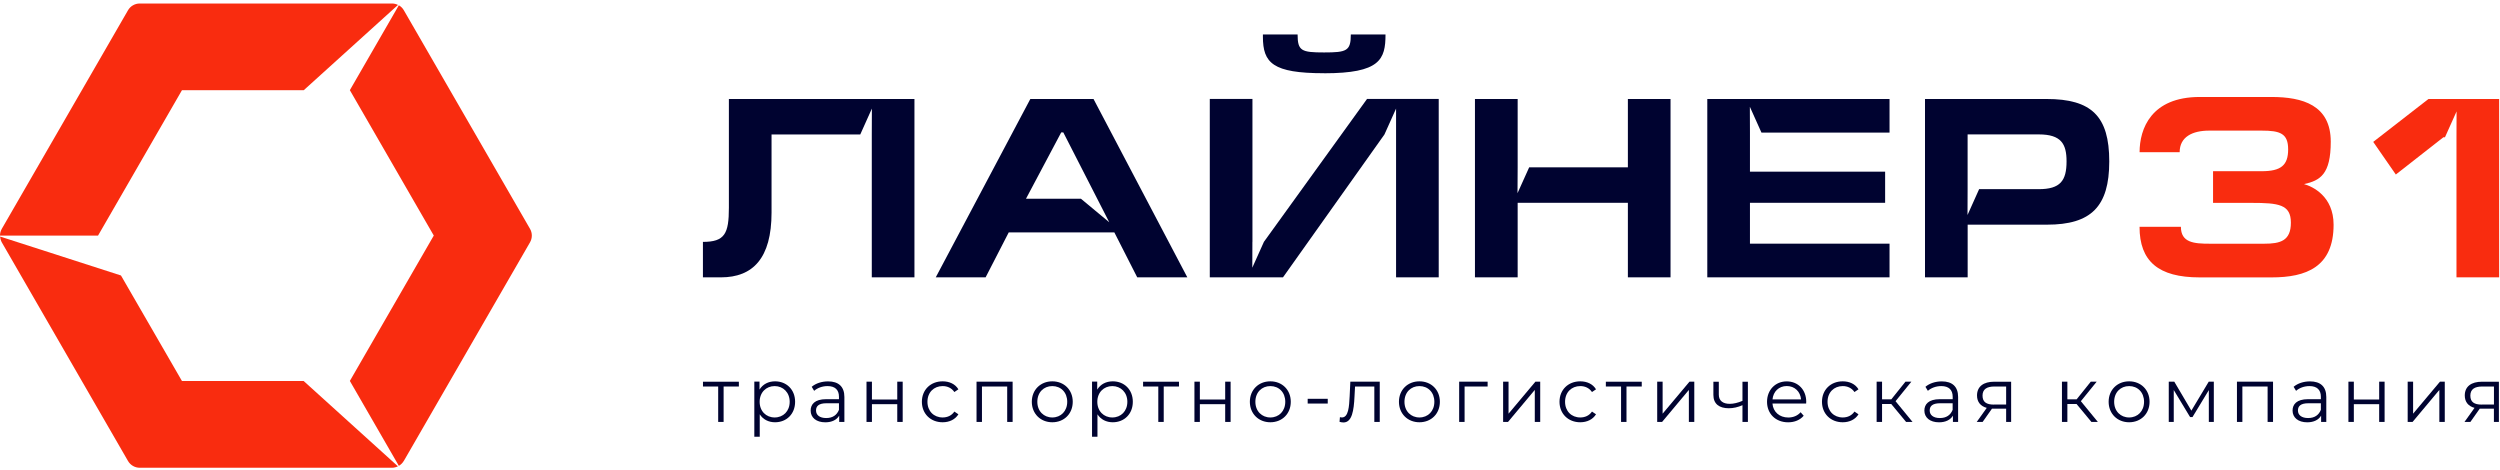
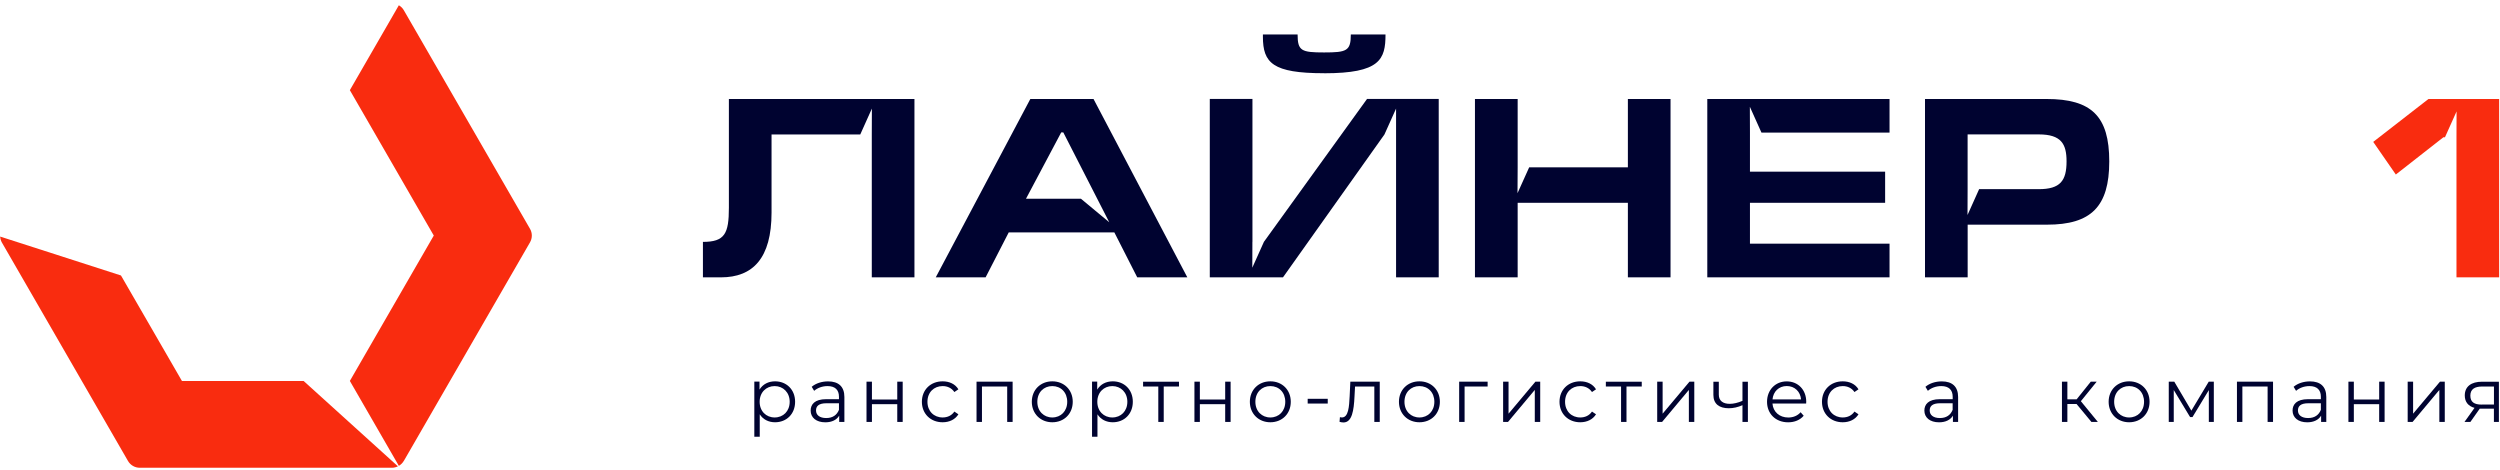
<svg xmlns="http://www.w3.org/2000/svg" width="521" height="98" viewBox="0 0 521 98" fill="none">
-   <path d="M37.92 18.8H63.3L82.94 1.03C82.56 0.84 82.14 0.73 81.71 0.73H29.12C28.11 0.73 27.17 1.27 26.67 2.15L0.38 47.68C0.13 48.12 0 48.61 0 49.1H20.43L37.92 18.8Z" fill="#F92C0F" />
  <path d="M63.3 79.4H37.92L25.21 57.41L0.03 49.3C0.06 49.72 0.17 50.14 0.38 50.52L26.67 96.06C27.18 96.94 28.11 97.48 29.12 97.48H81.7C82.14 97.48 82.55 97.36 82.93 97.18L63.29 79.41L63.3 79.4Z" fill="#F92C0F" />
  <path d="M84.16 96.05L110.45 50.51C110.96 49.63 110.96 48.55 110.45 47.68L84.16 2.14C83.91 1.7 83.55 1.35 83.12 1.1L72.91 18.79L90.4 49.09L72.91 79.39L83.12 97.08C83.54 96.84 83.9 96.48 84.16 96.04V96.05Z" fill="#F92C0F" />
  <path d="M261 50.4L260.98 55.79L263.4 50.4L284.89 20.62H299.83V57.79H290.94V22.63L288.52 28.02L267.38 57.79H252.12V20.62H261.01V50.4H261ZM275.94 15.26C265.23 15.26 263.19 13.12 263.19 7.66V7.18H270.42C270.42 10.61 271.22 10.93 275.94 10.93C280.66 10.93 281.51 10.61 281.51 7.18H288.74C288.74 12.38 287.62 15.27 275.94 15.27V15.26Z" fill="#000330" />
-   <path d="M461.21 35.68H471.33C475.35 35.68 476.85 34.45 476.85 31.13C476.85 27.81 475.19 27.22 471.33 27.22H460.4C456.92 27.22 454.24 28.51 454.24 31.72H445.89C445.89 26.85 448.3 20.21 458.42 20.21H473.36C479.89 20.21 485.73 21.92 485.73 29.53C485.73 36.33 483.53 37.62 480.16 38.37C481.93 38.85 486.32 40.89 486.32 46.83C486.32 55.67 480.59 57.81 473.41 57.81H458.41C449.79 57.81 445.88 54.44 445.88 47.26H454.5C454.5 50.58 457.23 50.79 460.55 50.79H471.85C475.22 50.79 477.42 50.2 477.42 46.4C477.42 42.6 474.85 42.28 469.23 42.28H461.2V35.69L461.21 35.68Z" fill="#F92C0F" />
-   <path d="M153.97 80.55H150.8V87.93H149.67V80.55H146.5V79.55H153.98V80.55H153.97Z" fill="#000330" />
  <path d="M165.7 83.73C165.7 86.28 163.91 88 161.52 88C160.18 88 159.03 87.43 158.33 86.34V91.01H157.2V79.53H158.28V81.19C158.97 80.07 160.13 79.47 161.52 79.47C163.91 79.47 165.7 81.19 165.7 83.73ZM164.57 83.73C164.57 81.79 163.21 80.46 161.44 80.46C159.67 80.46 158.31 81.78 158.31 83.73C158.31 85.68 159.65 87 161.44 87C163.23 87 164.57 85.69 164.57 83.73Z" fill="#000330" />
  <path d="M175.97 82.73V87.93H174.89V86.62C174.38 87.48 173.39 88.01 172 88.01C170.1 88.01 168.94 87.02 168.94 85.57C168.94 84.28 169.77 83.19 172.18 83.19H174.84V82.68C174.84 81.25 174.03 80.46 172.46 80.46C171.38 80.46 170.35 80.84 169.67 81.45L169.16 80.61C170 79.89 171.25 79.48 172.57 79.48C174.74 79.48 175.97 80.56 175.97 82.73ZM174.84 85.41V84.04H172.21C170.58 84.04 170.06 84.68 170.06 85.54C170.06 86.51 170.84 87.12 172.18 87.12C173.52 87.12 174.4 86.51 174.84 85.41Z" fill="#000330" />
  <path d="M180.58 79.54H181.71V83.26H186.99V79.54H188.12V87.93H186.99V84.23H181.71V87.93H180.58V79.54Z" fill="#000330" />
  <path d="M192.12 83.73C192.12 81.23 193.94 79.47 196.44 79.47C197.86 79.47 199.06 80.03 199.73 81.13L198.89 81.7C198.32 80.85 197.42 80.46 196.45 80.46C194.62 80.46 193.28 81.77 193.28 83.73C193.28 85.69 194.62 87 196.45 87C197.42 87 198.32 86.62 198.89 85.77L199.73 86.34C199.06 87.42 197.86 88 196.44 88C193.94 88 192.12 86.23 192.12 83.73Z" fill="#000330" />
  <path d="M211.03 79.54V87.93H209.9V80.55H204.64V87.93H203.51V79.54H211.04H211.03Z" fill="#000330" />
  <path d="M215.03 83.73C215.03 81.24 216.85 79.47 219.3 79.47C221.75 79.47 223.56 81.24 223.56 83.73C223.56 86.22 221.76 88 219.3 88C216.84 88 215.03 86.21 215.03 83.73ZM222.41 83.73C222.41 81.77 221.09 80.46 219.3 80.46C217.51 80.46 216.18 81.77 216.18 83.73C216.18 85.69 217.52 87 219.3 87C221.08 87 222.41 85.69 222.41 83.73Z" fill="#000330" />
  <path d="M236.08 83.73C236.08 86.28 234.29 88 231.9 88C230.56 88 229.41 87.43 228.71 86.34V91.01H227.58V79.53H228.66V81.19C229.35 80.07 230.51 79.47 231.9 79.47C234.29 79.47 236.08 81.19 236.08 83.73ZM234.94 83.73C234.94 81.79 233.58 80.46 231.81 80.46C230.04 80.46 228.68 81.78 228.68 83.73C228.68 85.68 230.02 87 231.81 87C233.6 87 234.94 85.69 234.94 83.73Z" fill="#000330" />
-   <path d="M245.69 80.55H242.52V87.93H241.39V80.55H238.22V79.55H245.7V80.55H245.69Z" fill="#000330" />
+   <path d="M245.69 80.55H242.52V87.93H241.39V80.55H238.22V79.55H245.7V80.55H245.69" fill="#000330" />
  <path d="M248.92 79.54H250.05V83.26H255.33V79.54H256.46V87.93H255.33V84.23H250.05V87.93H248.92V79.54Z" fill="#000330" />
  <path d="M260.47 83.73C260.47 81.24 262.29 79.47 264.74 79.47C267.19 79.47 269 81.24 269 83.73C269 86.22 267.2 88 264.74 88C262.28 88 260.47 86.21 260.47 83.73ZM267.85 83.73C267.85 81.77 266.53 80.46 264.74 80.46C262.95 80.46 261.62 81.77 261.62 83.73C261.62 85.69 262.96 87 264.74 87C266.52 87 267.85 85.69 267.85 83.73Z" fill="#000330" />
  <path d="M272.52 83.11H276.7V84.1H272.52V83.11Z" fill="#000330" />
  <path d="M287.54 79.54V87.93H286.41V80.55H282.39L282.28 82.62C282.14 85.55 281.77 88.04 279.97 88.04C279.71 88.04 279.46 87.99 279.16 87.91L279.24 86.94C279.38 86.97 279.53 87 279.64 87C281.03 87 281.16 84.75 281.27 82.54L281.41 79.54H287.55H287.54Z" fill="#000330" />
  <path d="M291.54 83.73C291.54 81.24 293.36 79.47 295.81 79.47C298.26 79.47 300.07 81.24 300.07 83.73C300.07 86.22 298.27 88 295.81 88C293.35 88 291.54 86.21 291.54 83.73ZM298.92 83.73C298.92 81.77 297.6 80.46 295.81 80.46C294.02 80.46 292.69 81.77 292.69 83.73C292.69 85.69 294.03 87 295.81 87C297.59 87 298.92 85.69 298.92 83.73Z" fill="#000330" />
  <path d="M310.02 80.55H305.22V87.93H304.09V79.54H310.02V80.54V80.55Z" fill="#000330" />
  <path d="M313.25 79.54H314.38V86.21L319.98 79.54H320.98V87.93H319.85V81.26L314.27 87.93H313.25V79.54Z" fill="#000330" />
  <path d="M325 83.73C325 81.23 326.82 79.47 329.32 79.47C330.74 79.47 331.94 80.03 332.61 81.13L331.77 81.7C331.2 80.85 330.3 80.46 329.33 80.46C327.5 80.46 326.16 81.77 326.16 83.73C326.16 85.69 327.5 87 329.33 87C330.3 87 331.2 86.62 331.77 85.77L332.61 86.34C331.94 87.42 330.74 88 329.32 88C326.82 88 325 86.23 325 83.73Z" fill="#000330" />
  <path d="M342.13 80.55H338.96V87.93H337.83V80.55H334.66V79.55H342.14V80.55H342.13Z" fill="#000330" />
  <path d="M345.36 79.54H346.49V86.21L352.09 79.54H353.09V87.93H351.96V81.26L346.38 87.93H345.36V79.54Z" fill="#000330" />
  <path d="M364.26 79.54V87.93H363.13V84.44C362.19 84.86 361.22 85.08 360.28 85.08C358.32 85.08 357.07 84.2 357.07 82.31V79.55H358.2V82.25C358.2 83.53 359.08 84.16 360.48 84.16C361.29 84.16 362.19 83.94 363.13 83.54V79.55H364.26V79.54Z" fill="#000330" />
  <path d="M376.4 84.09H369.38C369.51 85.84 370.85 87.01 372.68 87.01C373.7 87.01 374.61 86.64 375.25 85.91L375.89 86.64C375.14 87.53 373.98 88.01 372.65 88.01C370.04 88.01 368.25 86.22 368.25 83.74C368.25 81.26 369.99 79.48 372.35 79.48C374.71 79.48 376.42 81.22 376.42 83.74C376.42 83.84 376.4 83.96 376.4 84.09ZM369.39 83.24H375.34C375.2 81.6 374 80.45 372.36 80.45C370.72 80.45 369.54 81.6 369.39 83.24Z" fill="#000330" />
  <path d="M379.7 83.73C379.7 81.23 381.52 79.47 384.02 79.47C385.44 79.47 386.64 80.03 387.31 81.13L386.47 81.7C385.9 80.85 385 80.46 384.03 80.46C382.2 80.46 380.86 81.77 380.86 83.73C380.86 85.69 382.2 87 384.03 87C385 87 385.9 86.62 386.47 85.77L387.31 86.34C386.64 87.42 385.44 88 384.02 88C381.52 88 379.7 86.23 379.7 83.73Z" fill="#000330" />
-   <path d="M394.13 84.2H392.22V87.93H391.09V79.54H392.22V83.22H394.15L397.1 79.54H398.33L395.03 83.61L398.57 87.93H397.23L394.14 84.2H394.13Z" fill="#000330" />
  <path d="M408.07 82.73V87.93H406.99V86.62C406.48 87.48 405.49 88.01 404.1 88.01C402.2 88.01 401.04 87.02 401.04 85.57C401.04 84.28 401.87 83.19 404.28 83.19H406.94V82.68C406.94 81.25 406.13 80.46 404.56 80.46C403.48 80.46 402.45 80.84 401.77 81.45L401.26 80.61C402.1 79.89 403.35 79.48 404.67 79.48C406.84 79.48 408.07 80.56 408.07 82.73ZM406.93 85.41V84.04H404.3C402.67 84.04 402.15 84.68 402.15 85.54C402.15 86.51 402.93 87.12 404.27 87.12C405.61 87.12 406.49 86.51 406.93 85.41Z" fill="#000330" />
-   <path d="M419.12 79.54V87.93H418.08V85.16H415.13L413.18 87.93H411.95L414.04 85C412.75 84.65 412.01 83.77 412.01 82.42C412.01 80.51 413.41 79.55 415.58 79.55H419.1L419.12 79.54ZM415.54 84.31H418.08V80.55H415.62C414.06 80.55 413.16 81.11 413.16 82.45C413.16 83.79 413.97 84.32 415.54 84.32V84.31Z" fill="#000330" />
  <path d="M432.75 84.2H430.84V87.93H429.71V79.54H430.84V83.22H432.77L435.72 79.54H436.95L433.65 83.61L437.19 87.93H435.85L432.76 84.2H432.75Z" fill="#000330" />
  <path d="M439.44 83.73C439.44 81.24 441.26 79.47 443.71 79.47C446.16 79.47 447.97 81.24 447.97 83.73C447.97 86.22 446.17 88 443.71 88C441.25 88 439.44 86.21 439.44 83.73ZM446.82 83.73C446.82 81.77 445.5 80.46 443.71 80.46C441.92 80.46 440.59 81.77 440.59 83.73C440.59 85.69 441.93 87 443.71 87C445.49 87 446.82 85.69 446.82 83.73Z" fill="#000330" />
  <path d="M461.36 79.54V87.93H460.32V81.3L456.92 86.91H456.41L453.01 81.28V87.93H451.97V79.54H453.12L456.68 85.58L460.3 79.54H461.35H461.36Z" fill="#000330" />
  <path d="M473.7 79.54V87.93H472.57V80.55H467.31V87.93H466.18V79.54H473.71H473.7Z" fill="#000330" />
  <path d="M484.8 82.73V87.93H483.72V86.62C483.21 87.48 482.22 88.01 480.83 88.01C478.93 88.01 477.77 87.02 477.77 85.57C477.77 84.28 478.6 83.19 481.01 83.19H483.67V82.68C483.67 81.25 482.86 80.46 481.29 80.46C480.21 80.46 479.18 80.84 478.5 81.45L477.99 80.61C478.83 79.89 480.08 79.48 481.4 79.48C483.57 79.48 484.8 80.56 484.8 82.73ZM483.67 85.41V84.04H481.04C479.41 84.04 478.89 84.68 478.89 85.54C478.89 86.51 479.67 87.12 481.01 87.12C482.35 87.12 483.23 86.51 483.67 85.41Z" fill="#000330" />
  <path d="M489.41 79.54H490.54V83.26H495.82V79.54H496.95V87.93H495.82V84.23H490.54V87.93H489.41V79.54Z" fill="#000330" />
  <path d="M501.76 79.54H502.89V86.21L508.49 79.54H509.49V87.93H508.36V81.26L502.78 87.93H501.76V79.54Z" fill="#000330" />
  <path d="M520.77 79.54V87.93H519.73V85.16H516.78L514.83 87.93H513.6L515.69 85C514.4 84.65 513.66 83.77 513.66 82.42C513.66 80.51 515.06 79.55 517.23 79.55H520.75L520.77 79.54ZM517.2 84.31H519.74V80.55H517.28C515.72 80.55 514.82 81.11 514.82 82.45C514.82 83.79 515.63 84.32 517.2 84.32V84.31Z" fill="#000330" />
  <path d="M426.5 20.63H401.17V57.8H410.06V46.82H426.61C435.77 46.82 439.57 43.07 439.57 33.64C439.57 24.21 435.87 20.63 426.5 20.63ZM424.89 39.42H412.45L410.03 44.81L410.05 39.42V28.01H424.89C429.55 28.01 430.67 29.99 430.67 33.63C430.67 37.65 429.38 39.42 424.89 39.42Z" fill="#000330" />
  <path d="M393.78 27.64V20.63H355.8V57.8H393.78V50.78H364.69V42.26H392.86V35.78H364.69V27.64L364.67 22.25L367.09 27.64H393.78Z" fill="#000330" />
  <path d="M339.25 20.63V34.87H318.68L316.25 40.26L316.28 34.87V20.63H307.38V57.8H316.28V42.26H339.25V57.8H348.14V20.63H339.25Z" fill="#000330" />
  <path d="M506.09 20.63L494.58 29.57L499.29 36.37L509.2 28.61H509.53L511.95 23.22L511.93 28.61V57.8H520.82V20.63H506.09Z" fill="#F92C0F" />
  <path d="M151.9 20.63V43.29C151.9 48.7 151.04 50.41 146.49 50.41V57.8H150.24C156.88 57.8 160.79 53.84 160.79 44.3V28.02H179.28L181.7 22.63L181.68 28.02V57.8H190.57V20.63H151.9Z" fill="#000330" />
  <path d="M227.9 20.63H214.72L195.01 57.8H205.4L210.22 48.43H232.23L237 57.8H247.44L227.89 20.63H227.9ZM225.25 41.41H213.82L221.16 27.59H221.59L228.66 41.41L231.17 46.32L225.26 41.41H225.25Z" fill="#000330" />
</svg>